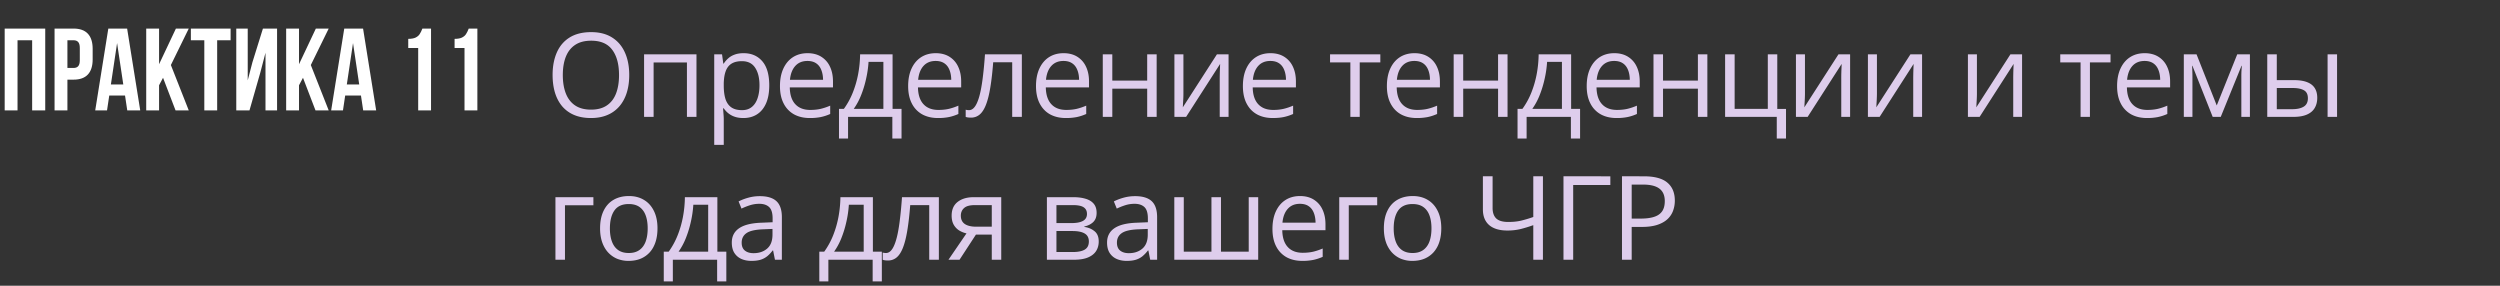
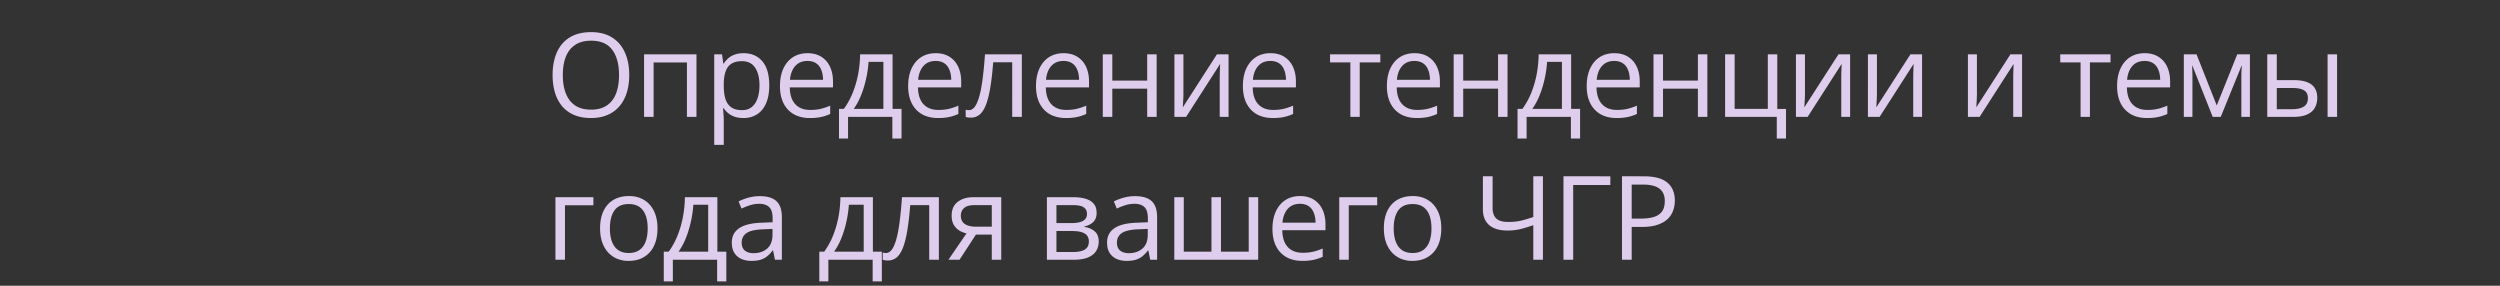
<svg xmlns="http://www.w3.org/2000/svg" width="385" height="44" fill="none">
  <rect width="100%" height="100%" fill="#333333" stroke="none" />
-   <path fill="#fff" d="M.72 17V4.4h6.246V17H4.95V6.2H2.7V17zM11.318 4.4q1.476 0 2.214.792t.738 2.322v1.638q0 1.53-.738 2.322t-2.214.792h-.936V17h-1.98V4.4zm-.936 6.066h.936q.486 0 .72-.27.252-.27.252-.918v-1.89q0-.648-.252-.918-.234-.27-.72-.27h-.936zM19.597 17l-.342-2.286h-2.43L16.483 17h-1.818L16.68 4.4h2.898L21.595 17zm-.612-3.996-.954-6.372-.954 6.372zm5.512.126V17h-1.98V4.4h1.98v5.49l2.592-5.49h1.98l-2.754 5.616L29.069 17h-2.034l-1.926-5.022zM35.514 4.4v1.8h-2.07V17h-1.98V6.2h-2.07V4.4zm.872 12.6V4.4h1.764v7.974l.72-2.772L40.49 4.4h2.178V17h-1.782V8.126l-.81 3.096L38.42 17zm9.662-3.87V17h-1.98V4.4h1.98v5.49L48.64 4.4h1.98l-2.754 5.616L50.62 17h-2.034l-1.926-5.022zM55.93 17l-.342-2.286h-2.43L52.817 17h-1.818l2.016-12.6h2.898L57.929 17zm-.612-3.996-.954-6.372-.954 6.372zm7.55-7.02q.72 0 1.135-.198.432-.216.63-.54.216-.324.414-.846h1.332V17H64.4V7.388h-1.53zm7.138 0q.72 0 1.133-.198.432-.216.63-.54.216-.324.415-.846h1.331V17h-1.98V7.388h-1.53z" />
  <path fill="#DECDEC" d="M96.902 11.558q0 1.485-.378 2.707-.378 1.212-1.125 2.091a4.94 4.94 0 0 1-1.837 1.345q-1.098.475-2.548.475-1.495 0-2.61-.475a4.9 4.9 0 0 1-1.846-1.353q-.73-.879-1.099-2.1-.36-1.223-.36-2.708 0-1.969.65-3.454t1.969-2.312q1.327-.825 3.322-.826 1.906 0 3.208.818 1.31.817 1.978 2.302.675 1.477.676 3.49m-10.23 0q0 1.635.466 2.83t1.423 1.845q.967.65 2.453.65 1.494 0 2.443-.65.958-.65 1.415-1.845t.457-2.83q0-2.489-1.046-3.885-1.037-1.407-3.243-1.406-1.494 0-2.46.641-.968.642-1.442 1.828-.465 1.178-.466 2.822m20.584-3.19V18h-1.468V9.624h-5.132V18h-1.468V8.367zm7.26-.177q1.803 0 2.874 1.24 1.073 1.239 1.073 3.726 0 1.644-.493 2.76-.492 1.116-1.388 1.688-.888.57-2.101.57-.765 0-1.345-.201a3.2 3.2 0 0 1-.993-.545 3.5 3.5 0 0 1-.685-.747h-.106l.062.826q.044.483.044.844v3.955h-1.468V8.367h1.204l.193 1.424h.071q.281-.44.685-.8.405-.37.985-.58.588-.22 1.388-.22m-.255 1.23q-1.002 0-1.617.388-.606.386-.887 1.16-.282.765-.299 1.925v.28q0 1.223.263 2.066.273.844.888 1.283.624.44 1.67.44.897 0 1.494-.483.599-.484.888-1.345.299-.87.299-1.995 0-1.706-.668-2.707-.66-1.011-2.031-1.011m10.099-1.23q1.231 0 2.11.545a3.53 3.53 0 0 1 1.345 1.53q.465.975.465 2.285v.905h-6.653q.027 1.695.844 2.584.817.888 2.303.888.913 0 1.617-.167a9 9 0 0 0 1.459-.492v1.283a7 7 0 0 1-1.451.474 8.3 8.3 0 0 1-1.687.15q-1.388 0-2.426-.563a3.93 3.93 0 0 1-1.599-1.67q-.572-1.097-.572-2.69 0-1.555.519-2.688.527-1.143 1.476-1.758.958-.616 2.25-.616m-.017 1.196q-1.17 0-1.863.764-.695.765-.827 2.136h5.098q-.01-.861-.272-1.512-.255-.66-.783-1.02-.527-.368-1.353-.368m13.113-1.02v8.394h1.38v4.57h-1.415V18h-6.82v3.331h-1.397v-4.57h.755a11.6 11.6 0 0 0 1.372-2.505q.544-1.362.826-2.857.28-1.502.299-3.032zm-1.415 1.16h-2.285a16.3 16.3 0 0 1-.378 2.61 16 16 0 0 1-.773 2.532 10 10 0 0 1-1.125 2.092h4.561zm8.06-1.336q1.231 0 2.11.545a3.52 3.52 0 0 1 1.344 1.53q.466.975.466 2.285v.905h-6.653q.027 1.695.844 2.584.817.888 2.302.888.915 0 1.618-.167a9 9 0 0 0 1.459-.492v1.283a7 7 0 0 1-1.451.474 8.3 8.3 0 0 1-1.687.15q-1.388 0-2.426-.563a3.93 3.93 0 0 1-1.599-1.67q-.572-1.097-.572-2.69 0-1.555.519-2.688.527-1.143 1.476-1.758.959-.616 2.25-.616m-.017 1.196q-1.17 0-1.863.764-.695.765-.827 2.136h5.098q-.01-.861-.272-1.512-.255-.66-.783-1.02-.526-.368-1.353-.368M157.364 18h-1.485V9.589h-2.927q-.175 2.276-.448 3.902-.263 1.617-.668 2.646-.396 1.02-.967 1.503a2.02 2.02 0 0 1-1.344.474 4 4 0 0 1-.449-.026 1.4 1.4 0 0 1-.36-.088v-1.107q.114.034.237.052.132.018.273.018.395 0 .72-.325.334-.334.598-1.002.273-.668.483-1.688.211-1.028.37-2.417.167-1.397.29-3.164h5.677zm6.426-9.809q1.23 0 2.109.545a3.53 3.53 0 0 1 1.345 1.53q.465.975.465 2.285v.905h-6.653q.027 1.695.844 2.584.817.888 2.303.888.914 0 1.617-.167a9 9 0 0 0 1.459-.492v1.283q-.73.325-1.45.474a8.3 8.3 0 0 1-1.688.15q-1.388 0-2.426-.563-1.028-.57-1.599-1.67-.572-1.097-.572-2.69 0-1.555.519-2.688.528-1.143 1.477-1.758.957-.616 2.25-.616m-.018 1.196q-1.168 0-1.863.764-.695.765-.826 2.136h5.097q-.008-.861-.272-1.512-.255-.66-.782-1.02-.528-.368-1.354-.368m7.524-1.02v4.043h5.37V8.367h1.459V18h-1.459v-4.35h-5.37V18h-1.468V8.367zm10.951 0v6.056a18 18 0 0 1-.035 1.046l-.035.597a8 8 0 0 1-.026.466l5.255-8.165h1.793V18h-1.362v-5.906q0-.282.009-.721.01-.44.026-.861l.027-.668L182.66 18h-1.801V8.367zm13.404-.176q1.23 0 2.109.545a3.53 3.53 0 0 1 1.345 1.53q.466.975.466 2.285v.905h-6.653q.026 1.695.843 2.584.818.888 2.303.888a7 7 0 0 0 1.617-.167 9 9 0 0 0 1.459-.492v1.283a7 7 0 0 1-1.45.474q-.712.15-1.687.15-1.39 0-2.426-.563-1.029-.57-1.6-1.67-.571-1.097-.571-2.69 0-1.555.518-2.688.528-1.143 1.477-1.758.959-.616 2.25-.616m-.018 1.196q-1.168 0-1.863.764-.694.765-.826 2.136h5.098q-.009-.861-.273-1.512-.255-.66-.782-1.02-.528-.368-1.354-.368m16.938.22h-3.173V18h-1.442V9.606h-3.129V8.367h7.744zm5.256-1.416q1.23 0 2.109.545a3.53 3.53 0 0 1 1.345 1.53q.465.975.466 2.285v.905h-6.654q.027 1.695.844 2.584.818.888 2.303.888.913 0 1.617-.167a9 9 0 0 0 1.459-.492v1.283q-.73.325-1.45.474a8.3 8.3 0 0 1-1.688.15q-1.388 0-2.425-.563-1.029-.57-1.6-1.67-.571-1.097-.571-2.69 0-1.555.518-2.688.528-1.143 1.477-1.758.959-.616 2.25-.616m-.018 1.196q-1.168 0-1.863.764-.694.765-.826 2.136h5.097q-.008-.861-.272-1.512-.255-.66-.782-1.02-.528-.368-1.354-.368m7.524-1.02v4.043h5.37V8.367h1.459V18h-1.459v-4.35h-5.37V18h-1.468V8.367zm16.621 0v8.394h1.379v4.57h-1.415V18h-6.82v3.331h-1.397v-4.57h.755a11.6 11.6 0 0 0 1.372-2.505q.544-1.362.826-2.857.28-1.502.299-3.032zm-1.416 1.16h-2.285a16.3 16.3 0 0 1-.378 2.61 16 16 0 0 1-.773 2.532 10 10 0 0 1-1.125 2.092h4.561zm8.06-1.336q1.231 0 2.11.545a3.53 3.53 0 0 1 1.345 1.53q.465.975.465 2.285v.905h-6.653q.027 1.695.844 2.584.817.888 2.302.888.915 0 1.618-.167a9 9 0 0 0 1.459-.492v1.283a7 7 0 0 1-1.451.474 8.3 8.3 0 0 1-1.687.15q-1.389 0-2.426-.563a3.93 3.93 0 0 1-1.599-1.67q-.572-1.097-.572-2.69 0-1.555.519-2.688.527-1.143 1.476-1.758.958-.616 2.25-.616m-.017 1.196q-1.17 0-1.863.764-.695.765-.827 2.136h5.098q-.01-.861-.272-1.512-.255-.66-.783-1.02-.526-.368-1.353-.368m7.524-1.02v4.043h5.37V8.367h1.459V18h-1.459v-4.35h-5.37V18h-1.468V8.367zm18.94 12.964h-1.423V18h-7.955V8.367h1.468v8.394h5.107V8.367h1.459v8.411h1.344zm2.919-12.964v6.056q0 .176-.009.457a31 31 0 0 1-.062 1.186 7 7 0 0 1-.026.466l5.256-8.165h1.793V18h-1.362v-5.906a35 35 0 0 1 .035-1.582l.026-.668L278.377 18h-1.802V8.367zm11.083 0v6.056q0 .176-.009.457-.009.272-.026.589l-.035.597a7 7 0 0 1-.027.466l5.256-8.165h1.793V18h-1.362v-5.906q0-.282.009-.721.008-.44.026-.861.018-.43.026-.668L289.46 18h-1.802V8.367zm15.399 0v6.056q0 .176-.009.457-.008.272-.026.589l-.035.597a8 8 0 0 1-.026.466l5.255-8.165h1.793V18h-1.362v-5.906q0-.282.009-.721.008-.44.026-.861l.027-.668L304.859 18h-1.801V8.367zm20.576 1.24h-3.173V18h-1.441V9.606h-3.129V8.367h7.743zm5.256-1.416q1.231 0 2.11.545a3.52 3.52 0 0 1 1.344 1.53q.466.975.466 2.285v.905h-6.653q.026 1.695.844 2.584.817.888 2.302.888.915 0 1.618-.167a9 9 0 0 0 1.459-.492v1.283a7 7 0 0 1-1.451.474 8.3 8.3 0 0 1-1.687.15q-1.388 0-2.426-.563a3.94 3.94 0 0 1-1.6-1.67q-.57-1.097-.571-2.69 0-1.555.519-2.688.527-1.143 1.476-1.758.959-.616 2.25-.616m-.017 1.196q-1.17 0-1.864.764-.693.765-.826 2.136h5.098q-.009-.861-.273-1.512-.254-.66-.782-1.02-.526-.368-1.353-.368m16.225-1.02V18h-1.319v-6.275q0-.387.018-.783.026-.405.061-.808h-.052l-3.2 7.866h-1.239l-3.12-7.866h-.053q.027.405.036.808.017.396.017.835V18h-1.327V8.367h1.96l3.111 7.875 3.156-7.875zM349.158 18V8.367h1.468v3.973h2.636q1.232 0 2.022.308.8.307 1.186.914.387.606.387 1.503t-.387 1.555q-.378.66-1.195 1.02-.808.36-2.109.36zm1.468-1.186h2.399q1.09 0 1.74-.387.651-.387.651-1.292 0-.888-.607-1.23-.606-.352-1.74-.352h-2.443zM358.448 18V8.367h1.459V18zM91.383 30.367v1.24h-4.377V40h-1.468v-9.633zm9.87 4.799q0 1.186-.307 2.118-.308.932-.888 1.573a3.9 3.9 0 0 1-1.406.985q-.817.334-1.855.334a4.6 4.6 0 0 1-1.775-.334 4 4 0 0 1-1.389-.985q-.58-.641-.905-1.573-.316-.93-.316-2.118 0-1.582.536-2.69.536-1.116 1.529-1.696 1.002-.588 2.382-.589 1.318 0 2.303.59.993.588 1.538 1.704.553 1.108.553 2.681m-7.33 0q0 1.16.308 2.013.307.852.949 1.318t1.652.466q1.002 0 1.644-.466.65-.466.958-1.318.308-.854.308-2.013 0-1.152-.308-1.986-.308-.844-.95-1.301-.64-.457-1.66-.457-1.503 0-2.206.993-.695.994-.695 2.751m16.55-4.799v8.394h1.38v4.57h-1.415V40h-6.82v3.331h-1.398v-4.57h.756a11.6 11.6 0 0 0 1.371-2.505q.546-1.362.827-2.857.281-1.502.298-3.032zm-1.415 1.16h-2.285a16.6 16.6 0 0 1-.378 2.61 16 16 0 0 1-.773 2.532 10 10 0 0 1-1.125 2.092h4.561zm7.955-1.318q1.722 0 2.557.773.835.774.835 2.47V40h-1.063l-.281-1.424h-.071q-.404.528-.843.888a3.1 3.1 0 0 1-1.02.536q-.572.176-1.406.176-.88 0-1.565-.308a2.44 2.44 0 0 1-1.072-.931q-.387-.624-.387-1.582 0-1.442 1.143-2.215 1.143-.774 3.48-.844l1.662-.07v-.59q0-1.247-.537-1.748-.536-.501-1.511-.501a4.7 4.7 0 0 0-1.442.22 10 10 0 0 0-1.301.518l-.448-1.107a8 8 0 0 1 1.494-.572 6.5 6.5 0 0 1 1.776-.237m1.951 5.045-1.468.061q-1.802.07-2.54.59-.738.517-.738 1.467 0 .825.501 1.222.5.395 1.327.395 1.283 0 2.101-.712.816-.711.817-2.135zm15.461-4.887v8.394h1.379v4.57h-1.415V40h-6.82v3.331h-1.397v-4.57h.756a11.7 11.7 0 0 0 1.371-2.505q.544-1.362.826-2.857.28-1.502.299-3.032zm-1.415 1.16h-2.286a16.3 16.3 0 0 1-.378 2.61 16 16 0 0 1-.773 2.532 10 10 0 0 1-1.125 2.092h4.562zM144.585 40H143.1v-8.411h-2.927q-.176 2.276-.448 3.902-.264 1.617-.668 2.646-.396 1.02-.967 1.503a2.02 2.02 0 0 1-1.345.474q-.237 0-.448-.026a1.4 1.4 0 0 1-.36-.088v-1.107q.114.034.237.052.132.018.272.018.396 0 .721-.325.334-.334.598-1.002.272-.669.483-1.688.212-1.028.369-2.417.167-1.397.29-3.164h5.678zm3.182 0h-1.705l2.777-4.06a3.6 3.6 0 0 1-1.125-.449 2.5 2.5 0 0 1-.843-.888q-.317-.562-.317-1.397 0-1.389.923-2.11.932-.729 2.452-.729h4.263V40h-1.459v-3.867h-2.443zm.202-6.785q0 .861.615 1.283.617.413 1.758.413h2.391V31.59h-2.646q-1.125 0-1.626.457-.492.448-.492 1.169m20.91-.43q0 .904-.527 1.414-.528.501-1.363.677v.07q.906.124 1.556.65.66.52.659 1.592 0 .825-.395 1.459-.396.632-1.239.993-.844.36-2.198.36h-4.148v-9.633h4.113q1.038 0 1.828.238.8.228 1.257.755.457.528.457 1.424m-1.195 4.403q0-.853-.651-1.231-.64-.378-1.872-.378h-2.469v3.234h2.505q1.212 0 1.845-.369.642-.377.642-1.257m-.29-4.237q0-.686-.501-1.02-.501-.342-1.644-.342h-2.557v2.768h2.302q1.187 0 1.793-.342.607-.343.607-1.064m7.409-2.742q1.723 0 2.558.773.835.774.835 2.47V40h-1.064l-.281-1.424h-.07a5.4 5.4 0 0 1-.844.888 3.1 3.1 0 0 1-1.019.536q-.571.176-1.407.176-.879 0-1.564-.308a2.43 2.43 0 0 1-1.072-.931q-.387-.624-.387-1.582 0-1.442 1.142-2.215 1.143-.774 3.481-.844l1.661-.07v-.59q0-1.247-.536-1.748t-1.512-.501q-.756 0-1.441.22-.686.22-1.301.518l-.448-1.107a8 8 0 0 1 1.494-.572 6.5 6.5 0 0 1 1.775-.237m1.951 5.045-1.467.061q-1.802.07-2.54.59-.74.517-.739 1.467 0 .825.501 1.222.501.395 1.328.395 1.282 0 2.1-.712.817-.711.817-2.135zm17.008-4.887V40h-12.92v-9.633h1.459v8.394h4.262v-8.394h1.468v8.394h4.272v-8.394zm6.442-.176q1.231 0 2.11.545a3.53 3.53 0 0 1 1.345 1.53q.465.975.465 2.285v.905h-6.653q.027 1.695.844 2.584.817.888 2.303.888.913 0 1.617-.167a9 9 0 0 0 1.459-.492v1.283a7 7 0 0 1-1.451.474 8.3 8.3 0 0 1-1.687.15q-1.388 0-2.426-.563a3.93 3.93 0 0 1-1.599-1.67q-.572-1.097-.572-2.69 0-1.555.519-2.688.527-1.143 1.476-1.758.958-.616 2.25-.616m-.017 1.196q-1.17 0-1.863.764-.695.765-.827 2.136h5.098q-.01-.861-.272-1.512-.255-.66-.783-1.02-.526-.368-1.353-.368m11.901-1.02v1.24h-4.377V40h-1.468v-9.633zm9.87 4.799q0 1.186-.308 2.118a4.35 4.35 0 0 1-.887 1.573 3.9 3.9 0 0 1-1.407.985q-.817.334-1.854.334a4.6 4.6 0 0 1-1.775-.334 4 4 0 0 1-1.389-.985 4.5 4.5 0 0 1-.905-1.573q-.317-.93-.317-2.118 0-1.582.536-2.69.537-1.116 1.53-1.696 1.002-.588 2.382-.589 1.317 0 2.302.59.993.588 1.538 1.704.554 1.108.554 2.681m-7.33 0q0 1.16.308 2.013.307.852.949 1.318t1.652.466q1.002 0 1.644-.466.65-.466.958-1.318.307-.854.307-2.013 0-1.152-.307-1.986-.308-.844-.95-1.301-.64-.457-1.661-.457-1.503 0-2.206.993-.694.994-.694 2.751M237.612 40h-1.485v-5.326q-1.029.369-1.951.598a8.5 8.5 0 0 1-2.048.228q-1.82 0-2.795-.835-.967-.843-.967-2.417V27.15h1.494v4.887q0 1.064.563 1.608.57.537 1.854.537 1.081 0 1.934-.194a19 19 0 0 0 1.916-.571V27.15h1.485zm10.38-12.85v1.336h-5.721V40h-1.495V27.15zm5.151 0q2.487 0 3.63.976 1.152.966 1.151 2.777 0 .818-.272 1.556a3.3 3.3 0 0 1-.861 1.292q-.598.554-1.574.879-.966.316-2.373.316h-1.564V40h-1.494V27.15zm-.141 1.275h-1.722v5.238h1.397q1.231 0 2.048-.264.826-.263 1.239-.852.414-.598.413-1.582 0-1.283-.817-1.907-.817-.633-2.558-.633" />
</svg>